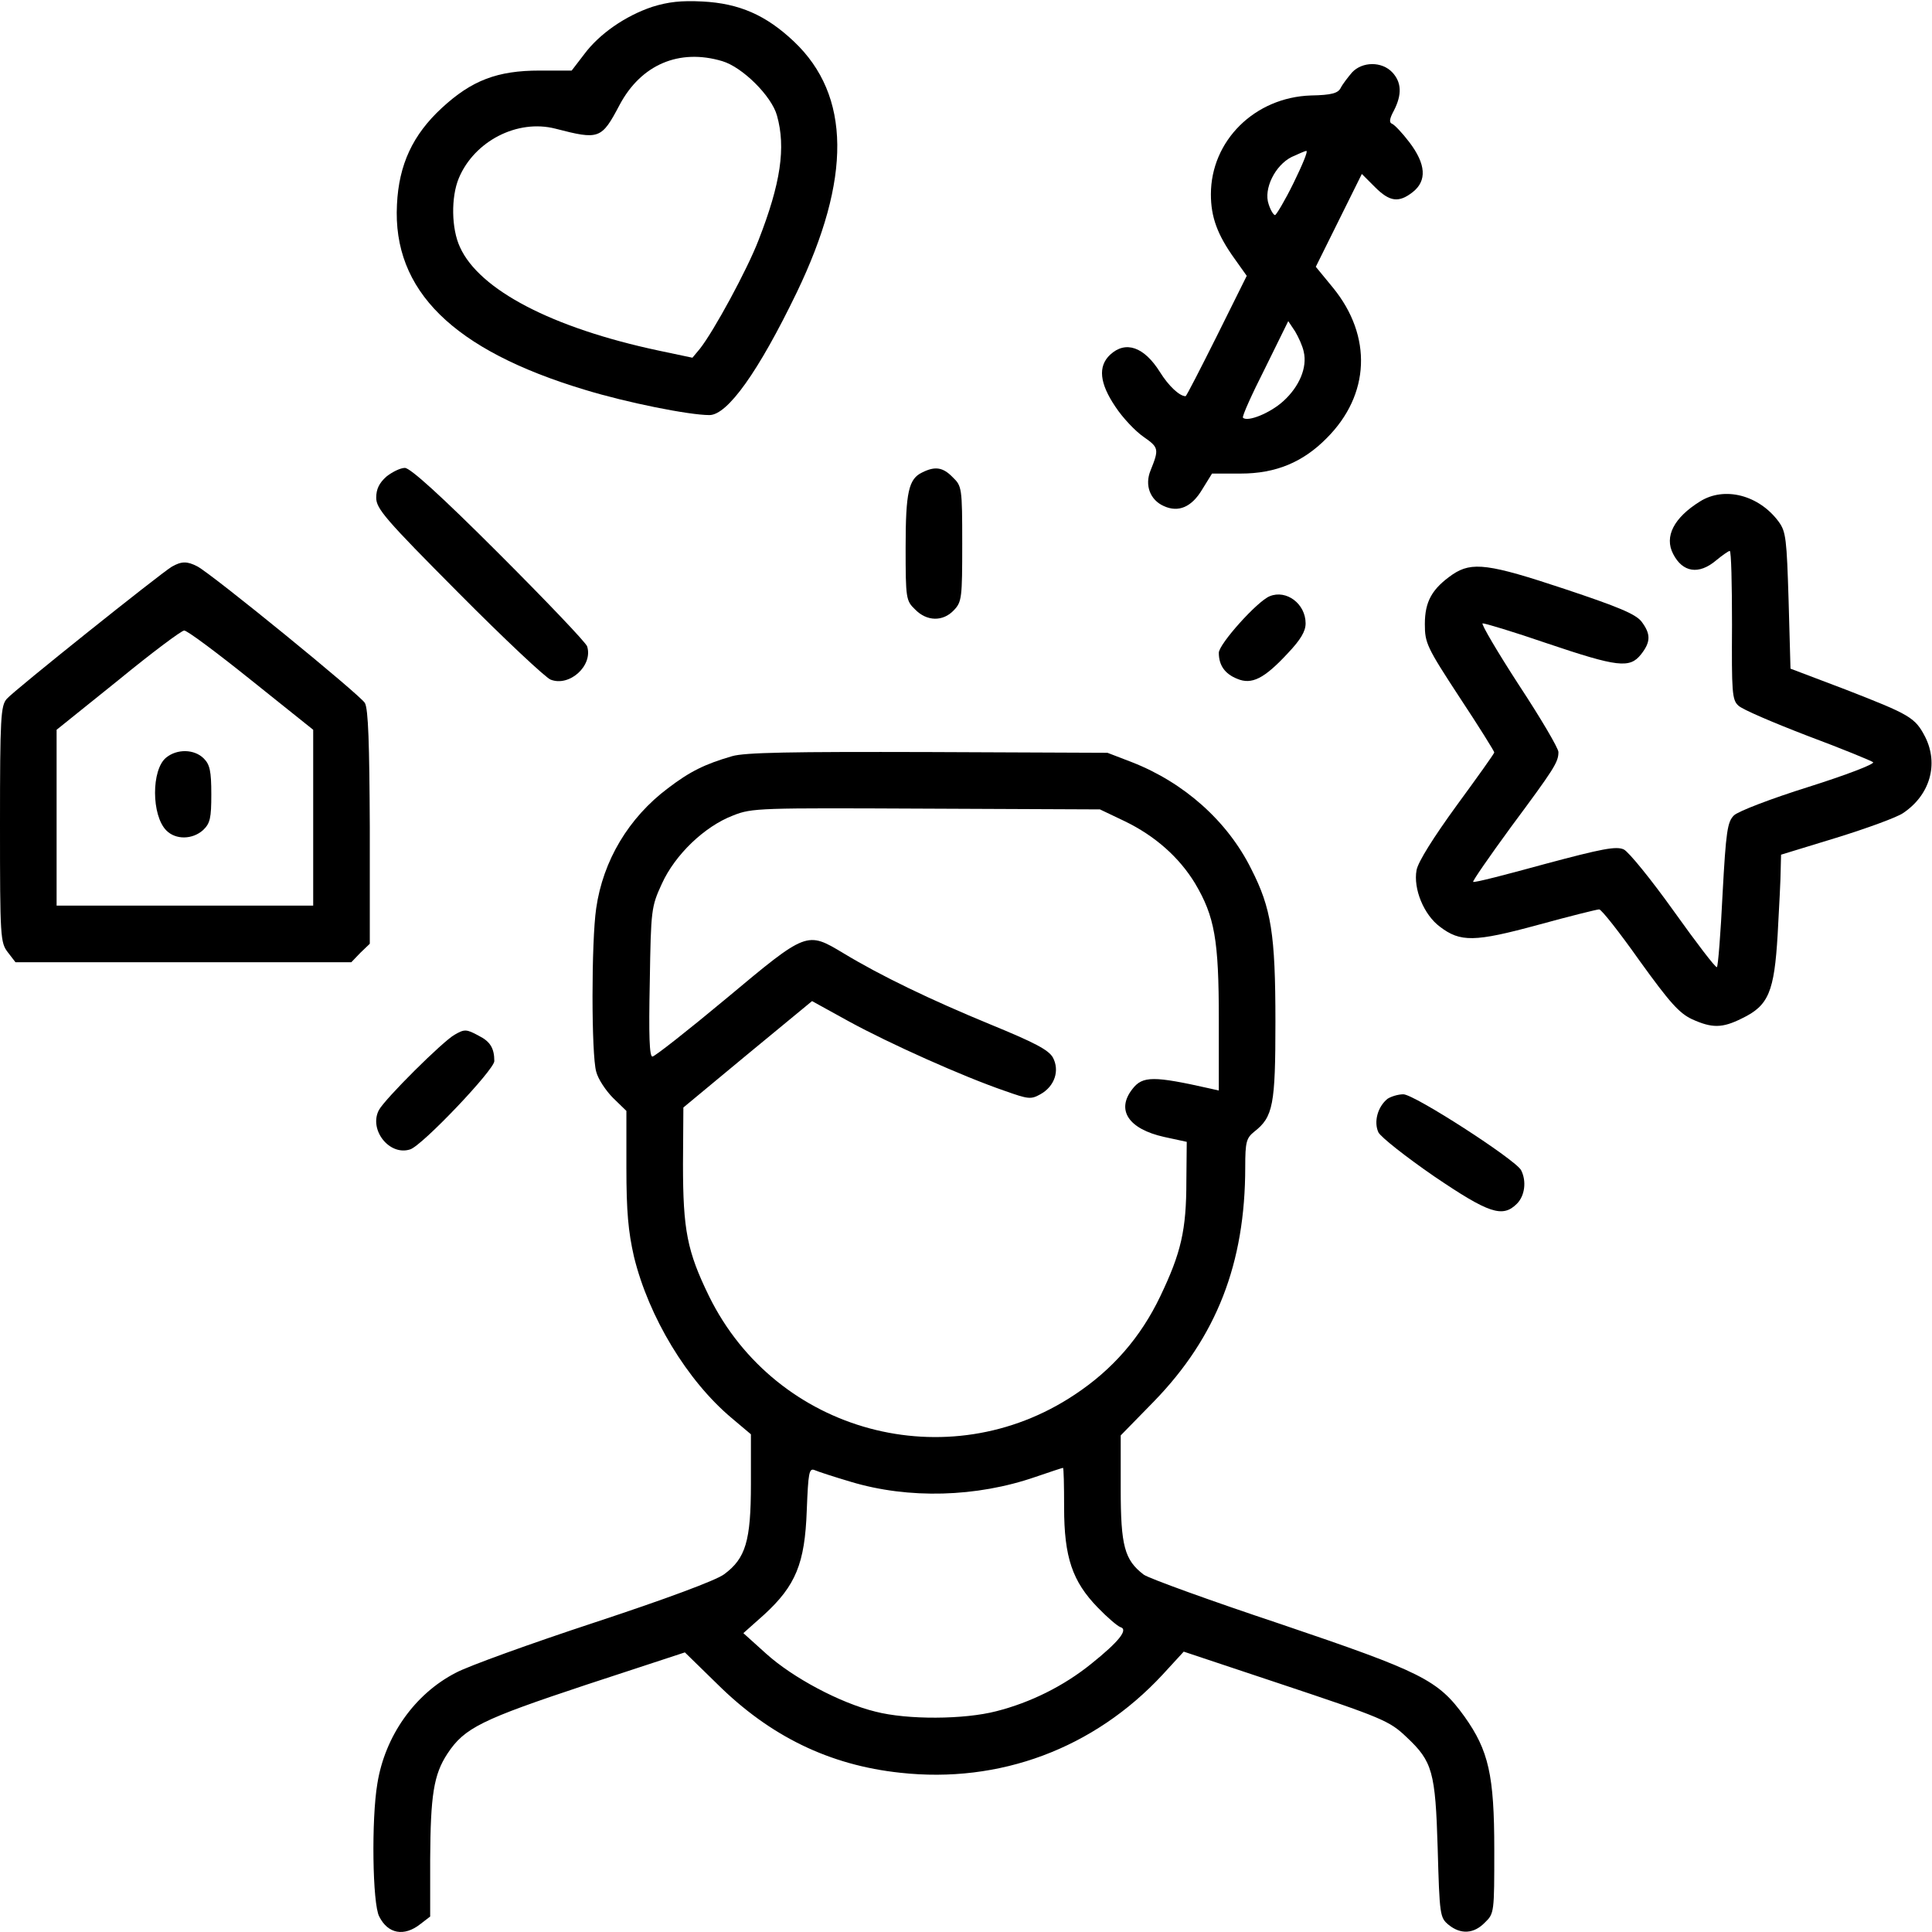
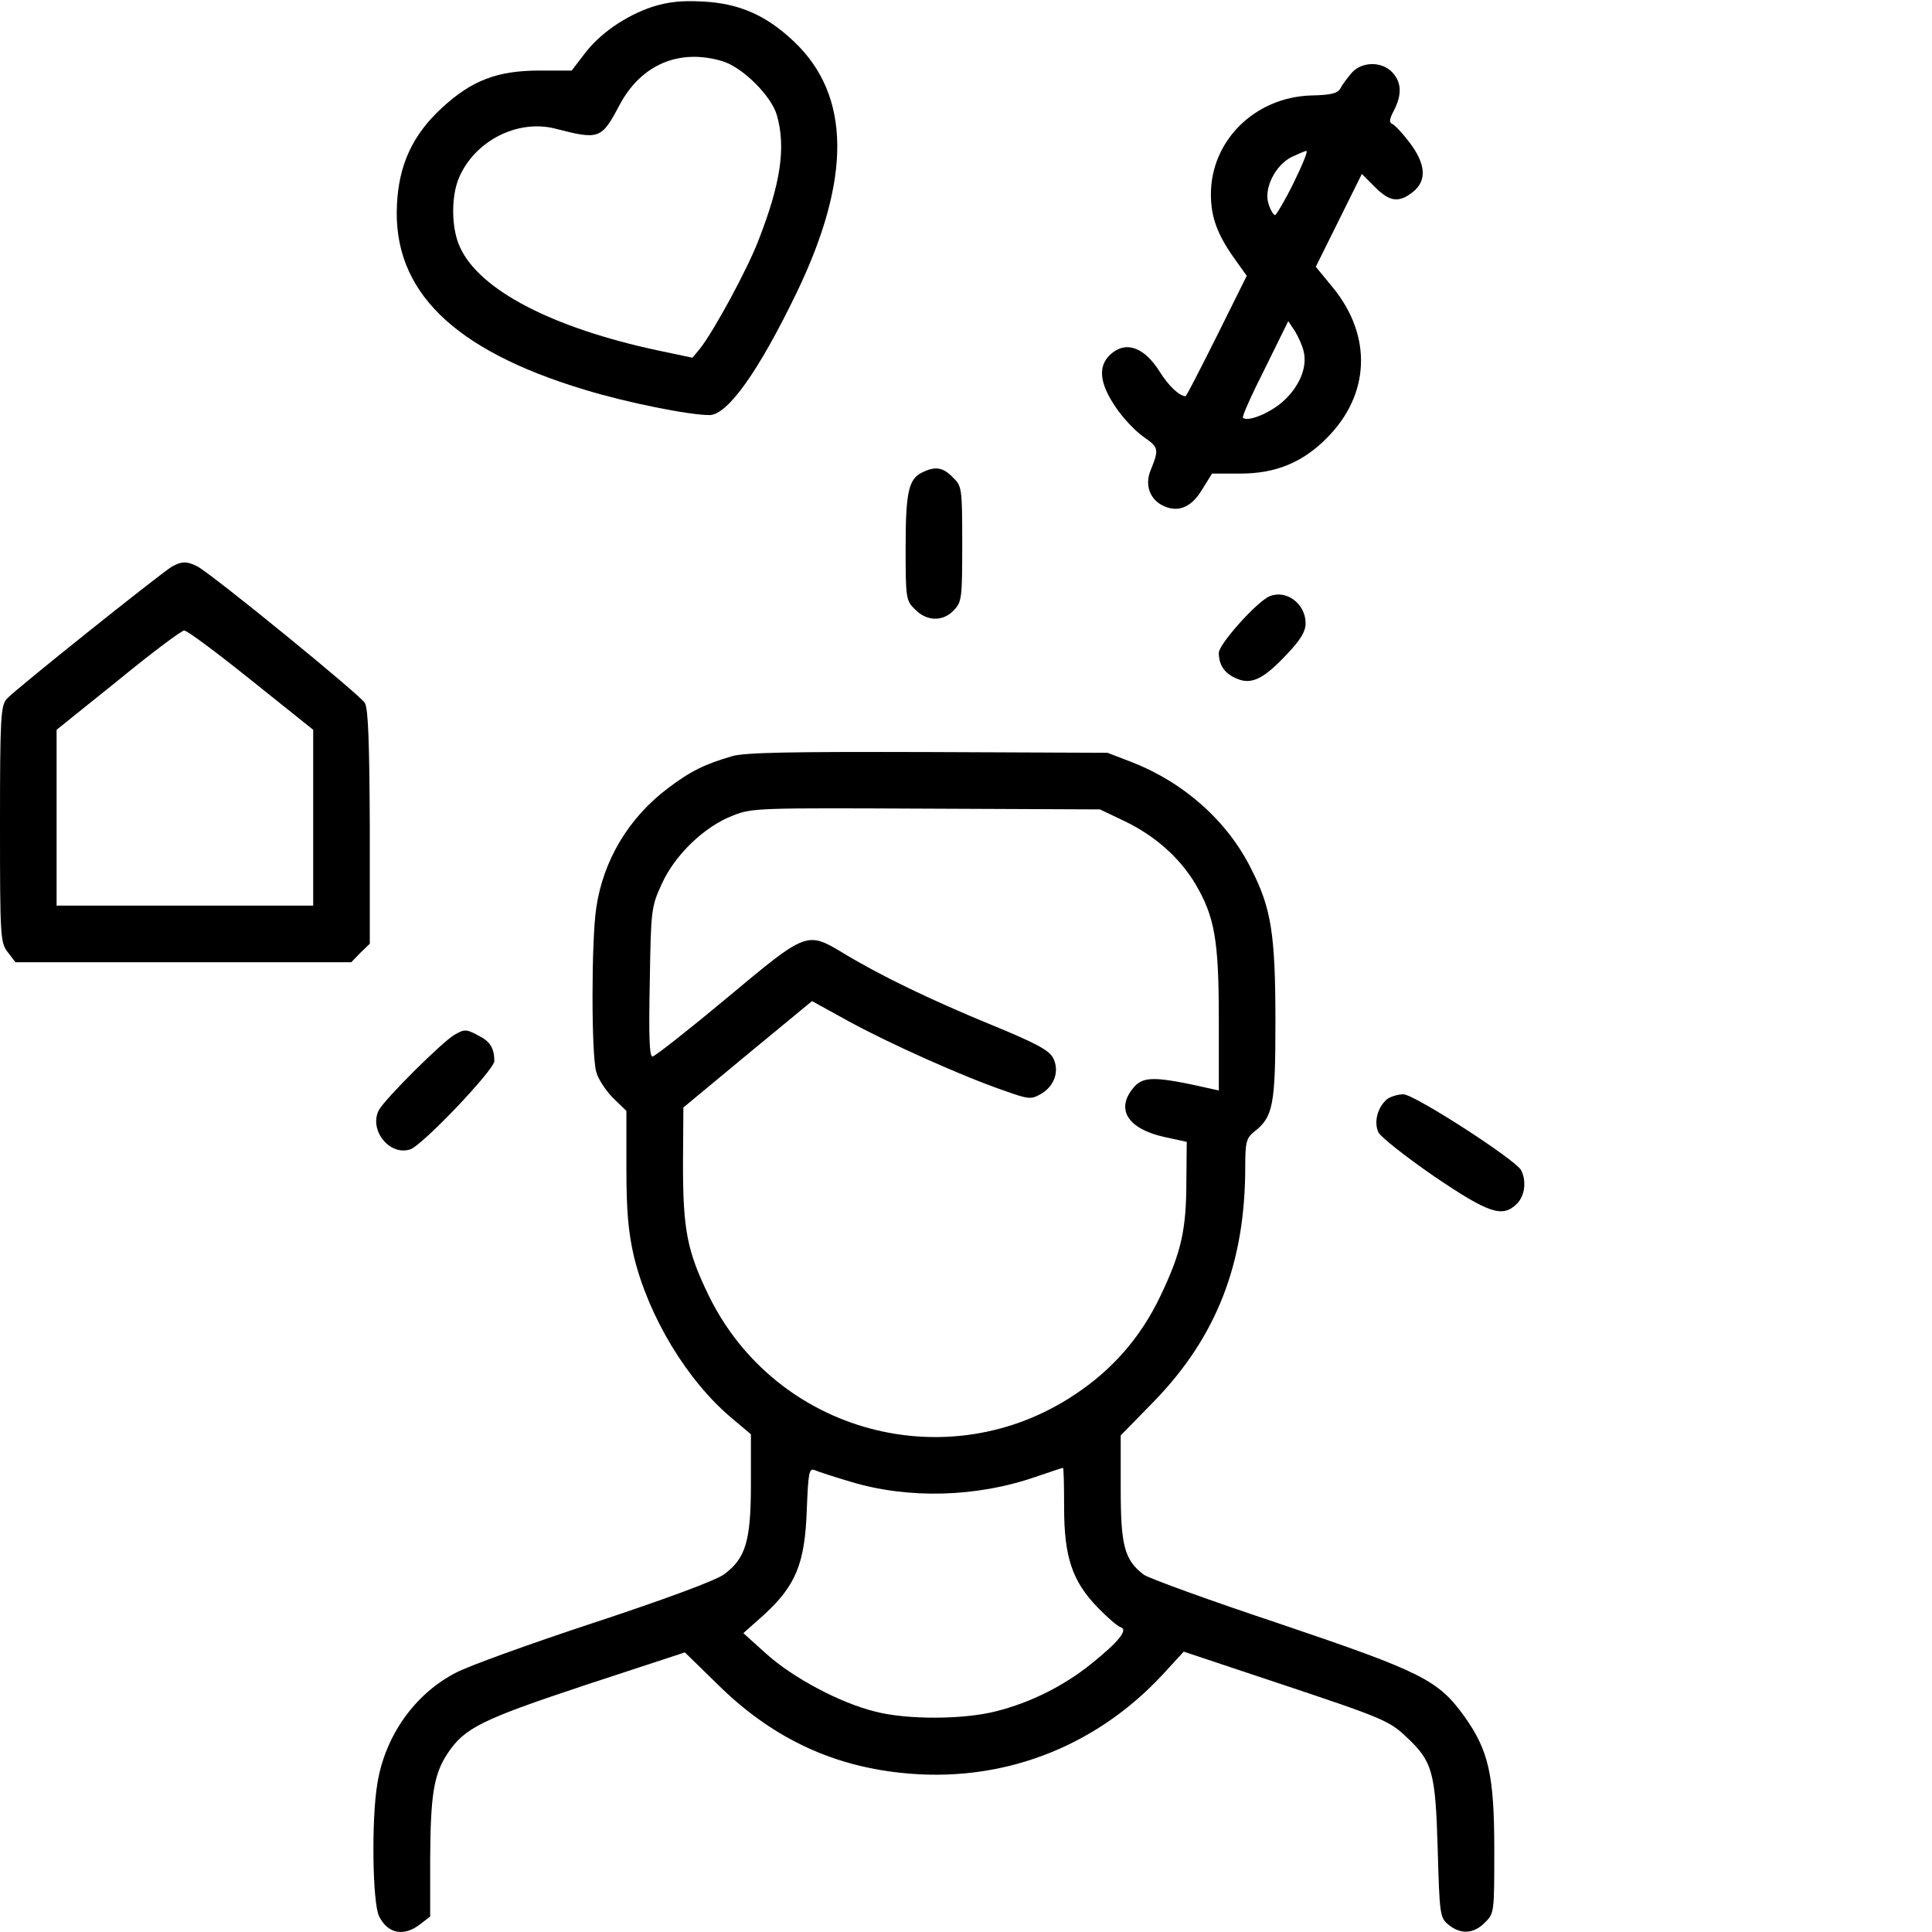
<svg xmlns="http://www.w3.org/2000/svg" version="1.0" width="512pt" height="512pt" viewBox="0 0 512 512" preserveAspectRatio="xMidYMid meet">
  <g transform="translate(0,512) scale(0.1,-0.1)" fill="#000000" stroke="none">
    <path d="M1729 5102 c-72 -24 -141 -72 -181 -126 l-33 -43 -85 0 c-112 0 -180 -26 -259 -99 -77 -71 -114 -150 -119 -256 -12 -228 149 -386 498 -491 111 -34 276 -67 330 -67 48 0 130 115 231 324 146 303 144 523 -7 666 -74 70 -145 101 -242 106 -57 3 -91 -1 -133 -14z m185 -144 c54 -16 131 -93 145 -144 24 -85 10 -180 -49 -331 -30 -78 -118 -240 -155 -287 l-20 -24 -90 19 c-282 60 -475 161 -526 274 -23 49 -24 133 -3 183 41 98 155 157 256 131 116 -30 122 -28 170 63 57 107 158 150 272 116z" />
    <path d="M3583 4928 c-11 -13 -25 -31 -30 -41 -7 -14 -24 -19 -79 -20 -149 -5 -265 -120 -265 -262 0 -60 17 -107 63 -171 l32 -45 -79 -159 c-44 -88 -81 -160 -83 -160 -16 0 -45 27 -68 64 -42 67 -91 84 -132 46 -33 -31 -28 -76 14 -138 19 -29 53 -65 75 -80 40 -28 41 -32 18 -89 -16 -39 -1 -78 35 -94 39 -18 74 -3 102 44 l26 42 76 0 c93 0 165 30 228 94 115 115 121 270 17 398 l-46 56 61 123 61 123 35 -35 c39 -39 63 -42 100 -13 38 30 35 74 -9 132 -19 25 -40 47 -46 49 -8 3 -7 13 5 35 22 43 20 75 -4 101 -28 30 -80 29 -107 0z m-155 -293 c-23 -47 -46 -85 -49 -85 -4 0 -12 13 -17 29 -14 40 17 103 61 125 18 8 35 16 39 16 5 0 -11 -38 -34 -85z m27 -447 c10 -42 -12 -93 -54 -131 -35 -32 -95 -56 -107 -44 -3 3 23 61 58 130 l62 126 18 -27 c9 -15 20 -39 23 -54z" />
-     <path d="M1024 3857 c-19 -17 -27 -33 -27 -56 0 -29 24 -57 219 -253 120 -121 230 -224 243 -229 50 -20 113 37 97 88 -3 10 -109 121 -234 246 -155 155 -235 227 -249 227 -12 0 -34 -11 -49 -23z" />
    <path d="M2444 3868 c-36 -17 -44 -52 -44 -199 0 -135 1 -141 25 -164 31 -32 74 -33 103 -2 21 22 22 33 22 176 0 148 -1 153 -25 176 -26 27 -47 30 -81 13z" />
-     <path d="M4505 3791 c-69 -43 -95 -93 -71 -139 25 -49 68 -56 114 -17 17 14 33 25 36 25 4 0 6 -88 6 -196 -1 -178 0 -199 17 -214 10 -10 92 -45 183 -80 91 -34 169 -66 174 -70 4 -5 -72 -34 -170 -65 -99 -31 -188 -65 -199 -76 -17 -17 -21 -41 -30 -208 -5 -104 -12 -192 -15 -194 -3 -3 -54 64 -114 148 -60 84 -120 158 -133 164 -20 9 -57 2 -210 -39 -102 -28 -187 -50 -189 -47 -2 2 43 67 100 145 115 155 126 172 126 199 0 10 -47 90 -105 178 -57 88 -100 161 -96 163 4 1 81 -22 171 -53 187 -63 219 -67 249 -29 26 33 26 54 1 87 -16 20 -62 39 -203 86 -201 67 -246 73 -297 39 -55 -38 -74 -72 -74 -132 0 -50 5 -61 92 -194 51 -77 92 -143 92 -146 0 -3 -45 -66 -100 -141 -61 -84 -102 -149 -106 -171 -9 -49 19 -118 62 -150 54 -41 91 -41 260 5 84 23 156 41 162 41 6 0 54 -61 107 -136 80 -111 105 -139 139 -155 53 -24 80 -24 132 2 71 34 86 70 95 223 4 72 8 149 8 171 l1 40 147 45 c81 25 160 54 176 65 72 48 95 130 59 202 -27 52 -40 59 -212 126 l-145 55 -5 180 c-5 163 -7 183 -26 209 -52 71 -144 95 -209 54z" />
    <path d="M455 3618 c-30 -18 -417 -327 -437 -350 -16 -18 -18 -49 -18 -333 0 -301 1 -313 21 -339 l20 -26 445 0 445 0 24 25 25 24 0 308 c-1 223 -4 314 -13 330 -12 21 -403 340 -444 362 -27 14 -42 14 -68 -1z m210 -300 l165 -132 0 -233 0 -233 -340 0 -340 0 0 233 0 233 163 131 c89 73 168 132 175 132 7 1 86 -58 177 -131z" />
-     <path d="M440 3112 c-39 -32 -39 -153 1 -193 25 -25 69 -24 97 1 19 18 22 32 22 95 0 62 -4 79 -20 95 -25 25 -71 26 -100 2z" />
    <path d="M3365 3540 c-33 -13 -135 -127 -135 -150 0 -33 16 -56 49 -69 38 -16 71 0 134 68 34 36 47 58 47 79 0 52 -51 90 -95 72z" />
    <path d="M1940 3116 c-72 -21 -111 -40 -170 -85 -104 -78 -172 -192 -190 -318 -13 -88 -13 -388 0 -433 5 -20 26 -51 45 -70 l35 -34 0 -150 c0 -117 5 -170 20 -236 39 -160 141 -329 259 -428 l51 -43 0 -132 c0 -151 -14 -197 -71 -239 -21 -16 -156 -66 -344 -128 -170 -56 -336 -116 -367 -133 -109 -56 -188 -168 -208 -294 -16 -94 -13 -319 5 -352 23 -46 66 -54 109 -20 l26 20 0 152 c1 169 9 224 46 280 45 68 90 90 367 182 l262 86 85 -83 c140 -139 298 -216 486 -236 263 -29 513 64 695 260 l56 61 249 -83 c279 -93 296 -100 342 -144 68 -64 76 -91 82 -294 5 -178 6 -184 29 -203 32 -26 67 -24 96 6 25 24 25 27 25 193 0 198 -15 263 -79 353 -70 97 -112 118 -487 245 -186 62 -349 121 -363 131 -51 39 -61 76 -61 228 l0 141 88 90 c166 171 242 366 242 621 0 67 3 77 24 94 50 39 56 71 56 291 0 233 -11 301 -64 405 -63 127 -178 229 -316 283 l-65 25 -475 2 c-364 1 -486 -1 -520 -11z m1040 -172 c81 -39 145 -96 187 -165 52 -88 63 -149 63 -361 l0 -188 -22 5 c-151 34 -180 34 -207 -1 -44 -56 -10 -106 84 -127 l60 -13 -1 -104 c0 -130 -14 -190 -69 -305 -52 -109 -127 -195 -227 -261 -336 -224 -791 -101 -969 261 -58 119 -69 175 -69 350 l1 150 170 141 171 141 98 -54 c106 -58 302 -146 413 -184 62 -22 69 -23 94 -9 38 21 52 63 33 98 -12 20 -48 39 -165 87 -158 65 -291 129 -390 189 -97 58 -96 59 -309 -119 -102 -85 -191 -155 -197 -155 -8 0 -10 55 -7 198 3 192 4 199 32 260 35 77 113 152 189 181 50 20 70 20 512 18 l460 -2 65 -31z m-725 -1751 c153 -46 333 -41 489 13 38 13 71 24 73 24 2 0 3 -47 3 -105 0 -132 22 -196 89 -265 25 -26 52 -49 60 -52 22 -6 -3 -38 -78 -98 -72 -58 -160 -102 -251 -125 -85 -22 -235 -23 -320 -1 -94 23 -219 90 -289 153 l-61 55 55 49 c84 77 108 136 113 276 4 101 6 113 21 107 9 -4 52 -18 96 -31z" />
    <path d="M1205 2378 c-31 -17 -185 -170 -201 -200 -27 -52 28 -122 83 -104 32 10 223 211 223 234 0 34 -11 52 -41 67 -33 18 -38 18 -64 3z" />
    <path d="M3677 2208 c-26 -21 -37 -61 -24 -89 7 -13 73 -65 147 -116 146 -99 182 -111 220 -73 21 21 26 60 11 89 -15 28 -283 201 -312 201 -14 0 -33 -6 -42 -12z" />
  </g>
</svg>